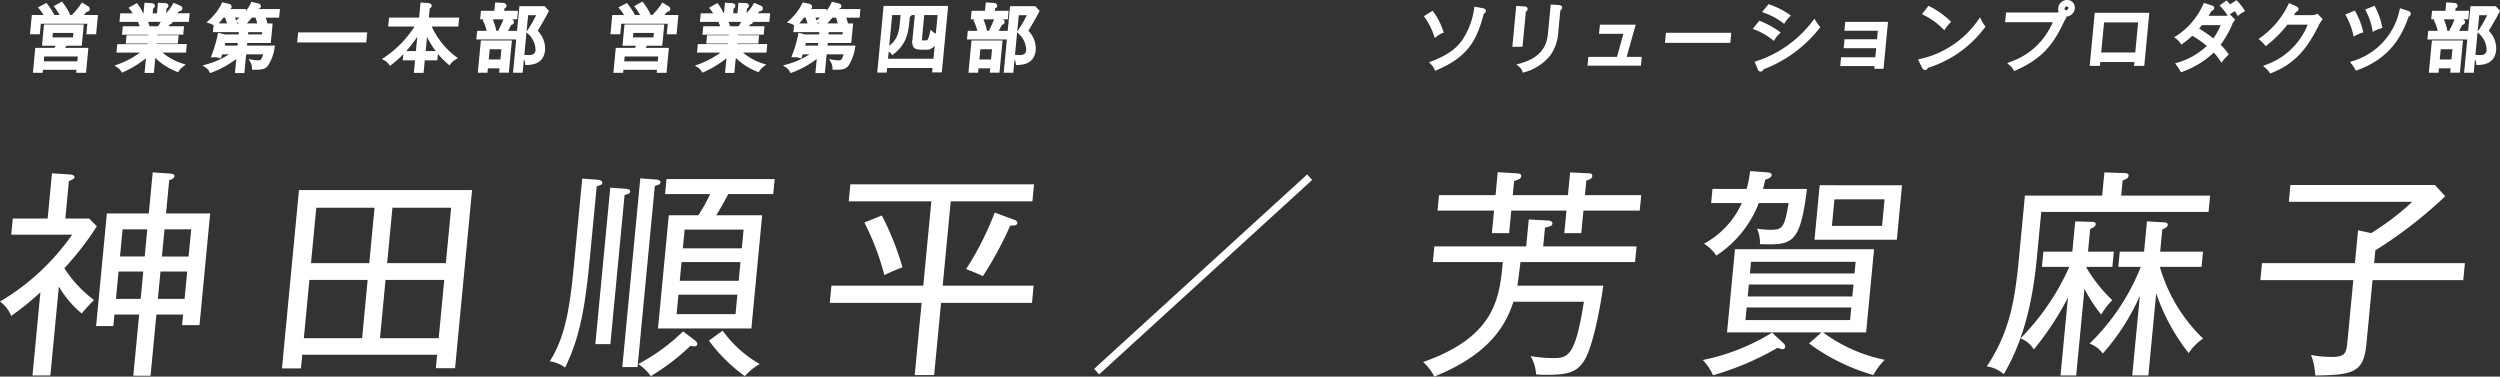
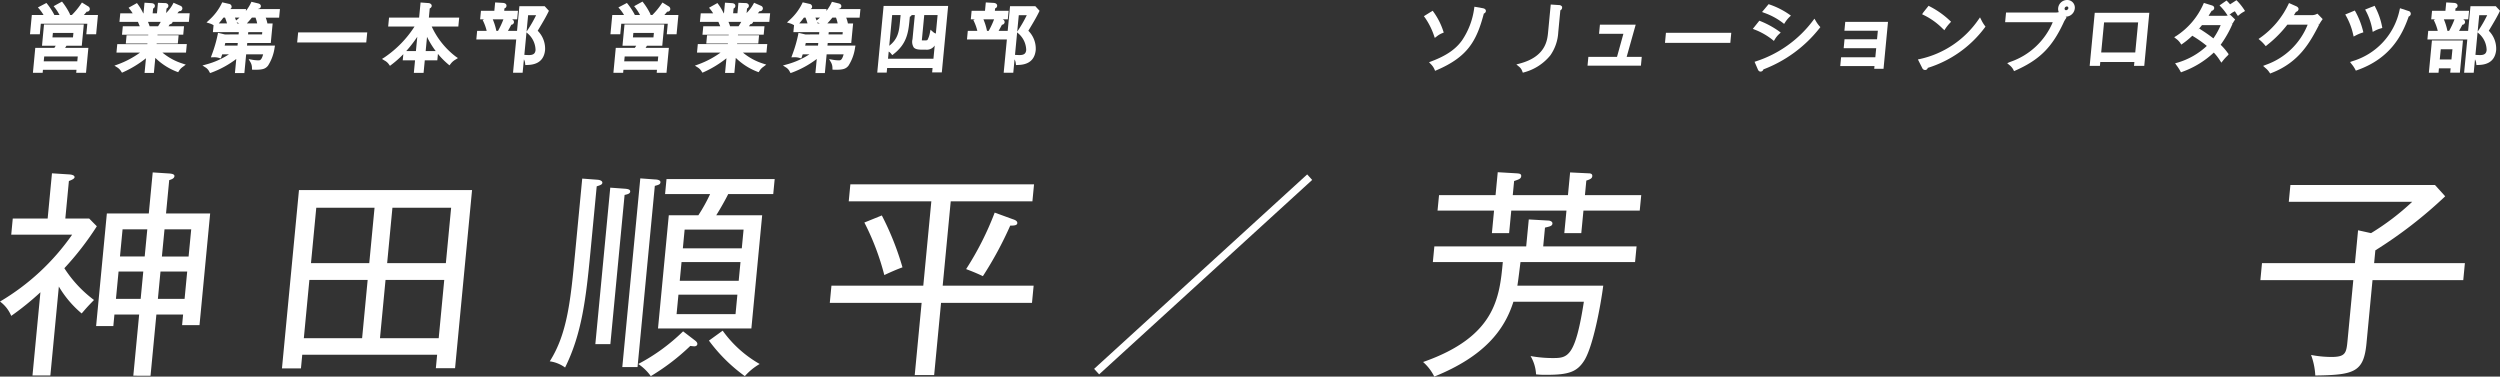
<svg xmlns="http://www.w3.org/2000/svg" width="498.575" height="75.102" viewBox="0 0 498.575 75.102">
  <rect x="0" y="0" width="498.575" height="75.102" fill="#333333" stroke="none" />
  <g id="グループ_8047" data-name="グループ 8047" transform="translate(-95.713 -730.693)">
    <path id="パス_24470" data-name="パス 24470" d="M112,793.205a20.755,20.755,0,0,1-4.551-5.368l-1.691,17.736h-3.566l1.583-16.593a55.308,55.308,0,0,1-5.823,4.709,6.754,6.754,0,0,0-2.235-2.859A46.049,46.049,0,0,0,110.1,777.492H97.953l.305-3.212h6.959l.859-9.024,3.458.222c.614.043,1.08.216,1.047.573-.027.262-.443.483-1.129.745l-.712,7.484H113.5l1.523,1.54a58.351,58.351,0,0,1-6.475,8.362,24.232,24.232,0,0,0,5.912,6.338C113.086,791.93,112.987,792.062,112,793.205Zm20.029,2.334.2-2.113H126.9l-1.164,12.193H122.3l1.164-12.193h-4.933l-.216,2.289h-3.434l2.142-22.448h8.364l.779-8.189,3.415.222c.392.045.955.132.919.529-.048.484-.638.659-1.044.792l-.633,6.646h8.8l-2.124,22.272Zm-7.741-10.7h-4.93l-.522,5.458h4.93Zm.8-8.407h-4.931l-.517,5.414h4.93Zm7.959,8.407H127.72L127.2,790.3h5.325Zm.8-8.407h-5.325L128,781.85h5.325Z" fill="#fff" />
    <path id="パス_24471" data-name="パス 24471" d="M182.636,804.122l.255-2.685h-26.9l-.259,2.729h-3.788l3.393-35.565h34.518l-3.388,35.521Zm-13.6-17.606H157.414l-1.107,11.619h11.622Zm1.374-14.4H158.788l-1.054,11.048h11.622Zm13.9,14.4H172.6l-1.107,11.619h11.711Zm1.374-14.4H173.976l-1.054,11.048h11.711Z" fill="#fff" />
    <path id="パス_24472" data-name="パス 24472" d="M214.714,767.853l-1.259,13.2c-.883,9.245-1.725,16.244-5.048,22.934a6.694,6.694,0,0,0-3.054-1.235c3.523-5.544,4.163-12.235,5.073-21.786l1.4-14.656,2.974.221c.7.043,1.068.306,1.039.616S215.577,767.591,214.714,767.853Zm5.56,1.718-2.837,29.753h-2.995l2.976-31.207,3.018.219c.346.044,1,.089.957.573C221.357,769.306,220.9,769.436,220.274,769.571Zm6.028-1.807L222.854,803.9h-3.037l3.59-37.634,3.015.221c.265,0,1.05.089,1,.573C227.387,767.458,227.115,767.545,226.3,767.764Zm7.866,32a6.979,6.979,0,0,1-.784-.089,43.807,43.807,0,0,1-7.883,6.031,9.593,9.593,0,0,0-2.5-2.421,38.05,38.05,0,0,0,8.942-6.514l2.295,1.759c.412.31.568.529.544.794S234.519,799.764,234.168,799.764Zm6.771-30.371c-.44.926-1.607,3-2.384,4.225h9.158l-2.154,22.58H226.937l2.154-22.58h5.9a33,33,0,0,0,2.341-4.225h-8.983l.287-2.994h21.572l-.287,2.994Zm1.829,20.07H231.014l-.371,3.874H242.4Zm.621-6.511H231.634l-.358,3.739h11.757Zm.616-6.473H232.25l-.356,3.742h11.755Zm.253,29.227a32.449,32.449,0,0,1-7.161-7.087l2.74-1.98a23.115,23.115,0,0,0,7.38,6.646A11.744,11.744,0,0,0,244.258,805.706Z" fill="#fff" />
    <path id="パス_24473" data-name="パス 24473" d="M283.713,787.661h18.138l-.327,3.431H283.386l-1.374,14.4h-3.874l1.374-14.4H261.2l.327-3.431h18.317l1.605-16.815H264.978l.322-3.388h36.631l-.323,3.388h-16.29Zm-12.137-14a56.562,56.562,0,0,1,4.119,10.345c-1.184.44-2.011.792-3.624,1.542a50.433,50.433,0,0,0-3.977-10.476Zm26.124.751c.429.133.934.352.893.792s-.618.484-1.41.484a72.088,72.088,0,0,1-5.453,10.079c-1.39-.659-2.2-.969-3.344-1.407a60.425,60.425,0,0,0,5.7-11.269Z" fill="#fff" />
    <path id="パス_24474" data-name="パス 24474" d="M314.915,805.352l-1-1.1,42.488-38.777,1,1.1Z" fill="#fff" />
    <path id="パス_24475" data-name="パス 24475" d="M422.094,779.826l-.3,3.126H398.946c-.157,1.189-.431,3.607-.626,4.709h17.128c-.5,3.874-1.966,11.839-3.7,14.789-1.463,2.418-3.191,2.991-7.551,2.991a16.2,16.2,0,0,1-2.146-.089,7.979,7.979,0,0,0-1.1-3.653,24.875,24.875,0,0,0,4.452.4c2.95,0,4.463-.179,6.179-11.226H397.531c-1.766,5.59-5.749,10.872-15.778,14.922a9.539,9.539,0,0,0-2.233-2.907c14.486-5.061,15.234-12.9,15.9-19.936H381.467l.3-3.126h18.316l.513-5.37,3.852.219c.352,0,.908.175.864.616-.045.483-.536.572-1.482.794l-.356,3.741ZM408.41,769.614l.43-4.536,3.593.178c.4,0,.876.044.828.573-.044.438-.369.616-1.187.878l-.276,2.907h11.227l-.3,3.08H411.5l-.429,4.49h-3.388l.429-4.49H397.105l-.428,4.49h-3.434l.428-4.49H382.4l.3-3.08h11.271l.436-4.577,3.72.219c.483.044,1.008.044.96.573-.048.484-.368.616-1.415.967l-.269,2.818Z" fill="#fff" />
-     <path id="パス_24476" data-name="パス 24476" d="M451.339,799.1a1.057,1.057,0,0,1,.414.751.555.555,0,0,1-.575.483c-.13,0-.772-.221-.986-.267a56.831,56.831,0,0,1-12.847,5.46,10.615,10.615,0,0,0-2.046-3.037,42.055,42.055,0,0,0,13.815-5.457Zm4.736-30.723c-1.345,10.874-2.835,11.268-9.37,11a6.945,6.945,0,0,0-.587-3.08,16.514,16.514,0,0,0,2.664.221c2.377,0,2.81-.351,3.635-5.328h-5.943a21.956,21.956,0,0,1-8.484,10.477,7.6,7.6,0,0,0-2.46-2.377,17.1,17.1,0,0,0,7.554-8.1h-6.12l.268-2.817h6.824a29.6,29.6,0,0,0,.693-3.564l3.453.262c.346.046.868.133.83.53-.029.308-.234.616-1.276.926-.093.484-.153.657-.442,1.846Zm-15.937,28.61,1.584-16.591h27.736l-1.583,16.591H459.29a30.925,30.925,0,0,0,12.291,5.46,13.981,13.981,0,0,0-2.272,3.037,40.22,40.22,0,0,1-12.825-6.295l2.5-2.2Zm24.777-4.971H444.046l-.238,2.507h20.869Zm.438-4.579H444.484l-.226,2.377h20.869Zm-20.66-2.2h20.87l.224-2.332h-20.87Zm30.341-17.6L474,778.505H457.576l1.037-10.871Zm-13.478,2.815-.5,5.282h10l.5-5.282Z" fill="#fff" />
-     <path id="パス_24477" data-name="パス 24477" d="M536.48,769.7l-.311,3.256H502.8l-.832,8.715c-.475,4.974-1.581,15.186-6.656,23.637a6.416,6.416,0,0,0-3.376-1.543c4.526-6.821,5.6-12.984,6.441-21.829l1.167-12.236h15.41l.44-4.625,3.862.133c.484,0,1.009.045.963.529-.058.616-.78.794-1.189.924l-.289,3.039Zm-26.712,35.87h-3.126l1.482-15.537a58.909,58.909,0,0,1-6.8,10.344,5.34,5.34,0,0,0-2.652-2.2,48.428,48.428,0,0,0,9.724-14.26h-5.46l.291-3.036H509l.575-6.033,3.292.089c.4,0,.835.046.791.484-.05.529-.827.835-1.1.924l-.433,4.536h5.151l-.291,3.036h-5.151l-.017.176a30.14,30.14,0,0,0,5.151,6.468,13.949,13.949,0,0,0-2.211,2.863,28.445,28.445,0,0,1-3.337-5.149Zm8.4-21.654.291-3.036h4.844l.575-6.033,3.328.178c.4,0,.869.13.835.484s-.231.573-1.1.924l-.424,4.447h8.542l-.291,3.036h-8.32a32.391,32.391,0,0,0,8.628,14.3,10.231,10.231,0,0,0-2.873,2.9,40.13,40.13,0,0,1-6.48-11.925l-1.561,16.372h-3.213l1.516-15.888a43.964,43.964,0,0,1-7.4,11.53,5.247,5.247,0,0,0-2.63-1.98,43.949,43.949,0,0,0,10.222-15.316Z" fill="#fff" />
    <path id="パス_24478" data-name="パス 24478" d="M568.863,786.559l-1.2,12.589c-.546,5.72-2.367,6.339-10.212,6.425a13.792,13.792,0,0,0-.842-4.093,21.564,21.564,0,0,0,4.059.4c2.9,0,2.984-.835,3.232-3.431l1.133-11.887H546.5l.322-3.39h18.536l.625-6.555,2.587.57a49.368,49.368,0,0,0,8.213-6.251H552.168l.321-3.342h28.838l2.031,2.245a87.918,87.918,0,0,1-13.929,10.782l-.244,2.551h18.1l-.323,3.39Z" fill="#fff" />
    <path id="パス_24479" data-name="パス 24479" d="M113,733.022h.009a.549.549,0,0,0,.614-.491.629.629,0,0,0-.354-.587l-1.212-.748-.2.291a14.627,14.627,0,0,1-1.819,2.2h-.465l.145-.058-.176-.356a13.048,13.048,0,0,0-1.27-2.014l-.193-.251-1.67.917.279.344a9.6,9.6,0,0,1,.9,1.418h-1.03l-.154-.3a13.674,13.674,0,0,0-1.244-1.874l-.19-.231-1.7.893.308.351a7.894,7.894,0,0,1,.823,1.165H102.06l-.363,3.833h1.956l.2-2.1h9.276l-.2,2.1h1.957l.363-3.833h-2.811C112.614,733.492,112.8,733.282,113,733.022Z" fill="#fff" />
    <path id="パス_24480" data-name="パス 24480" d="M108.966,739.813h3.058l.4-4.24h-7.933l-.4,4.24h2.734c-.068.11-.152.24-.272.428h-3.805l-.471,4.974h1.942l.057-.607h6.692l-.058.607h1.957l.471-4.974H108.7C108.783,740.106,108.875,739.962,108.966,739.813Zm1.389-2.558-.087.893h-4.093l.087-.893Zm.866,4.7-.094.964h-6.692l.094-.964Z" fill="#fff" />
    <path id="パス_24481" data-name="パス 24481" d="M131.419,732.931l.065,0a.581.581,0,0,0,.6-.51.567.567,0,0,0-.32-.549l-1.439-.628-.158.306a7.435,7.435,0,0,1-1.2,1.612l-.125.137.087-.912a.639.639,0,0,0,.366-.486.5.5,0,0,0-.128-.39.717.717,0,0,0-.524-.2h0l-1.427-.055-.2,2.091h-.859l.092-.958a.565.565,0,0,0,.349-.474c.014-.154-.017-.522-.629-.59l-1.436-.094-.2,2.116h-.058l-.048-.1a10.181,10.181,0,0,0-1.008-1.682l-.193-.262-1.67.933.27.34a7.078,7.078,0,0,1,.544.775h-2.472l-.161,1.708h3.679l.032.072c.108.236.233.537.339.806h-3.383l-.159,1.68h5.241l-.012.111h-4.317l-.157,1.653h4.317l-.012.11H119.1l-.162,1.694h4.7a18.141,18.141,0,0,1-4.4,2.344l-.705.257.635.4a2.317,2.317,0,0,1,.7.746l.171.258.284-.123a21.287,21.287,0,0,0,4.5-2.753l-.279,2.929H126.4l.286-3.006a12.59,12.59,0,0,0,4.278,2.751l.282.1.161-.255a2.716,2.716,0,0,1,.792-.825l.565-.426-.671-.221a11.812,11.812,0,0,1-3.99-2.183h4.705l.161-1.694H126.95l.012-.11h4.216l.157-1.653h-4.216l.012-.111h5.125l.159-1.68h-3.09c.121-.187.2-.3.251-.4a.6.6,0,0,0,.568-.481h3.236l.161-1.708h-2.459C131.2,733.21,131.291,733.1,131.419,732.931Zm-3.648,2.127c-.2.349-.4.674-.537.878H125.55l0-.009a7.94,7.94,0,0,0-.325-.869Z" fill="#fff" />
    <path id="パス_24482" data-name="パス 24482" d="M147.151,732.476c.25-.041.546-.144.585-.512.019-.215-.1-.479-.51-.583l-1.367-.332-.128.272a8.02,8.02,0,0,1-.986,1.557l.036-.38h-3.189a.464.464,0,0,0,.313-.424.589.589,0,0,0-.524-.609l-1.353-.308-.125.27a10.807,10.807,0,0,1-2.538,3.309l-.47.438.614.185a3.483,3.483,0,0,1,.794.361l-.132,1.376h5.168l-.043.46-2.729.007-1.376-.315-.072.375a26.054,26.054,0,0,1-1.165,3.992l-.183.513.544-.017a3.164,3.164,0,0,1,1.1.142l.332.094.115-.328c.048-.139.07-.2.164-.488h1.345a15.75,15.75,0,0,1-4.485,2l-.8.221.7.448a2.1,2.1,0,0,1,.667.791l.149.272.3-.1a19.1,19.1,0,0,0,4.93-2.709l-.267,2.806h1.884l.356-3.73h3.388c-.341,1.2-.632,1.2-.993,1.2a7.524,7.524,0,0,1-1.124-.111l-.78-.137.4.683a2.274,2.274,0,0,1,.267,1.076l.012.344.344.012c1.817.041,2.322-.188,2.839-.8l0,0a8.948,8.948,0,0,0,1.314-3.568l.077-.436h-5.578l.051-.527h4.692l.373-3.9H149l.046-.005-.1-.409a5.288,5.288,0,0,0-.243-.739h2.675l.162-1.708h-4.4Zm-1.971,5.077.044-.457h2.793l-.043.457Zm-2.048,1.711-.05.527h-2.563c.039-.161.08-.332.123-.527Zm-2.863-5.058h.325c.106.279.265.724.392,1.153h-1.643C139.665,734.993,139.971,734.61,140.269,734.206Zm3.208,0c-.145.128-.3.258-.45.383l-.236.192c-.1-.262-.164-.438-.219-.575Zm-.357,1.011c.094.038.2.086.311.142h-.426l-.082-.222Zm2.828-1.011h.722a7.131,7.131,0,0,1,.32,1.112l.007.041h-2.055C145.264,735.022,145.6,734.639,145.948,734.206Z" fill="#fff" />
    <path id="パス_24483" data-name="パス 24483" d="M154.978,739.161h13.778l.195-2.012H155.173Z" fill="#fff" />
    <path id="パス_24484" data-name="パス 24484" d="M181.416,732.368a.605.605,0,0,0,.392-.467.481.481,0,0,0-.12-.363.8.8,0,0,0-.578-.236l-1.523-.113L179.3,734.2h-6l-.173,1.781h5.258a21.3,21.3,0,0,1-5.992,6.15l-.5.318.5.31a2.4,2.4,0,0,1,.869.756l.221.306.3-.227a19.555,19.555,0,0,0,2.365-2.095l-.118,1.229h2.455l-.239,2.5h1.942l.238-2.5h2.5l.123-1.287a15.566,15.566,0,0,0,2.009,2.04l.294.246.235-.3a3.151,3.151,0,0,1,.977-.854l.474-.3-.462-.318a15.868,15.868,0,0,1-4.766-5.972h5.308l.173-1.781h-6.049Zm-4.685,8.508a25.87,25.87,0,0,0,2.2-2.844l-.272,2.844Zm3.874,0,.269-2.834a17.434,17.434,0,0,0,1.733,2.834Z" fill="#fff" />
    <path id="パス_24485" data-name="パス 24485" d="M199.294,731.932l-.469,4.914h-1.814c.212-.356.464-.806.671-1.218a.562.562,0,0,0,.534-.505.588.588,0,0,0-.4-.57h1.03l.166-1.709H196.27l.043-.479a.551.551,0,0,0,.409-.5c.024-.236-.127-.534-.659-.592l-1.605-.094-.159,1.665H191.63l-.166,1.709h.821l-.308.122.156.352a9.331,9.331,0,0,1,.636,1.819h-1.9l-.164,1.723h7.956l-.633,6.631h1.913l.252-2.666a1.938,1.938,0,0,1,.246.8l.043.335.337-.015c.907-.034,3.323-.123,3.6-2.993a5.061,5.061,0,0,0-1.472-3.833c1.164-1.928,1.691-2.859,2.127-3.754l.11-.226-.842-.915Zm-5.308,2.621h2.122a16.821,16.821,0,0,1-1.07,2.293H194.7l-.029-.13A11.587,11.587,0,0,0,193.986,734.553Zm7.05-.823h1.591a25.08,25.08,0,0,1-1.788,3.1l-.115.166Zm-.327,3.412.181.171a4.461,4.461,0,0,1,1.626,3.361c-.067.708-.447,1-1.316,1-.277,0-.592-.019-.818-.033l-.1-.008Z" fill="#fff" />
-     <path id="パス_24486" data-name="パス 24486" d="M191,745.2h1.927l.084-.883h2.332l-.082.869h1.927l.612-6.42h-6.187Zm4.706-4.68-.195,2.031h-2.331l.2-2.031Z" fill="#fff" />
    <path id="パス_24487" data-name="パス 24487" d="M224.731,739.813h3.058l.4-4.24h-7.933l-.4,4.24h2.733c-.067.11-.151.24-.272.428h-3.8l-.472,4.974h1.942l.058-.607h6.692l-.058.607h1.956l.472-4.974h-4.642C224.548,740.106,224.639,739.962,224.731,739.813Zm1.388-2.558-.086.893H221.94l.086-.893Zm.866,4.7-.093.964H220.2l.094-.964Z" fill="#fff" />
    <path id="パス_24488" data-name="パス 24488" d="M228.769,733.022h.009a.549.549,0,0,0,.614-.491.631.631,0,0,0-.354-.587l-1.213-.748-.2.291a14.633,14.633,0,0,1-1.82,2.2h-.464l.144-.058-.175-.356a12.967,12.967,0,0,0-1.271-2.014l-.192-.251-1.67.917.279.344a9.681,9.681,0,0,1,.9,1.418h-1.03l-.154-.3a13.674,13.674,0,0,0-1.244-1.874l-.19-.231-1.7.893.308.351a7.893,7.893,0,0,1,.823,1.165h-2.351l-.363,3.833h1.956l.2-2.1h9.276l-.2,2.1h1.956l.364-3.833H228.2C228.379,733.492,228.562,733.282,228.769,733.022Z" fill="#fff" />
    <path id="パス_24489" data-name="パス 24489" d="M247.186,732.931l.065,0a.581.581,0,0,0,.6-.51.569.569,0,0,0-.317-.549l-1.437-.628-.161.3a7.48,7.48,0,0,1-1.205,1.615l-.126.137.087-.912a.639.639,0,0,0,.366-.486.5.5,0,0,0-.128-.39.717.717,0,0,0-.524-.2h0l-1.427-.055-.2,2.091h-.859l.092-.958a.56.56,0,0,0,.349-.469c.016-.157-.01-.527-.628-.595l-1.437-.094-.2,2.116h-.058l-.048-.1a10.18,10.18,0,0,0-1.008-1.682l-.193-.262-1.67.933.27.34a7.078,7.078,0,0,1,.544.775h-2.472l-.161,1.708h3.679l.032.072c.108.236.233.537.339.806h-3.383l-.159,1.68h5.241l-.012.111h-4.317l-.156,1.653h4.316l-.012.11h-5.991l-.161,1.694h4.7A18.162,18.162,0,0,1,235,743.528l-.705.257.635.4a2.326,2.326,0,0,1,.7.746l.17.258.284-.123a21.223,21.223,0,0,0,4.505-2.753l-.279,2.929h1.855l.286-3.006a12.582,12.582,0,0,0,4.279,2.751l.281.1.161-.25a2.739,2.739,0,0,1,.794-.83l.561-.426-.669-.219a11.8,11.8,0,0,1-3.989-2.183h4.7l.161-1.694h-6.02l.012-.11h4.215l.157-1.653h-4.216l.012-.111h5.125l.159-1.68h-3.089c.12-.187.194-.3.25-.4a.6.6,0,0,0,.568-.481h3.236l.161-1.708h-2.459C246.967,733.212,247.058,733.1,247.186,732.931Zm-3.648,2.127c-.195.349-.4.674-.537.878h-1.684l0-.009a7.944,7.944,0,0,0-.325-.869Z" fill="#fff" />
    <path id="パス_24490" data-name="パス 24490" d="M262.918,732.476c.253-.041.549-.144.582-.512.02-.215-.1-.479-.507-.583l-1.367-.332-.128.272a8.019,8.019,0,0,1-.986,1.557l.036-.38h-3.191a.472.472,0,0,0,.315-.433.59.59,0,0,0-.527-.6l-1.349-.308-.126.27a10.788,10.788,0,0,1-2.541,3.309l-.469.438.616.185a3.354,3.354,0,0,1,.794.361l-.132,1.376h5.168l-.043.46-2.728.007-1.377-.315-.072.375a26.054,26.054,0,0,1-1.165,3.992l-.183.513.544-.017a3.161,3.161,0,0,1,1.1.142l.332.094.115-.328c.049-.139.07-.2.164-.488h1.343a15.8,15.8,0,0,1-4.483,2l-.8.221.7.448a2.1,2.1,0,0,1,.667.791l.149.272.3-.1a19.1,19.1,0,0,0,4.93-2.709l-.267,2.806h1.884l.354-3.73h3.388c-.339,1.2-.63,1.2-.991,1.2a7.524,7.524,0,0,1-1.124-.111l-.78-.137.395.683a2.274,2.274,0,0,1,.267,1.076l.012.344.344.012c1.807.046,2.322-.188,2.84-.794l0-.005a8.918,8.918,0,0,0,1.314-3.568l.077-.436h-5.578l.051-.527h4.692l.373-3.9h-1.083l.046-.005-.1-.409a5.284,5.284,0,0,0-.243-.739h2.675l.162-1.708h-4.4Zm-1.971,5.077.044-.457h2.793l-.043.457Zm-2.047,1.711-.051.527h-2.563c.041-.161.08-.332.123-.527Zm-2.864-5.058h.325c.106.279.265.724.392,1.153H255.11C255.432,734.993,255.738,734.61,256.036,734.206Zm3.208,0c-.145.128-.3.258-.45.383l-.236.192c-.1-.262-.164-.435-.221-.575Zm-.356,1.011c.093.038.2.089.308.142h-.424l-.082-.222Zm2.827-1.011h.722a7.132,7.132,0,0,1,.32,1.112l.007.041h-2.055C261.032,735.022,261.366,734.639,261.715,734.206Z" fill="#fff" />
    <path id="パス_24491" data-name="パス 24491" d="M270.664,745.171h1.884l.086-.911h9.06l-.082.868h1.928l1.263-13.253H271.932Zm2.283-4.194a1.69,1.69,0,0,1,.482.434l.228.276.282-.221c2.509-1.954,2.9-4.1,3.133-6.5l.089-.929a.678.678,0,0,0,.368-.342h.625l-.459,4.815a2.094,2.094,0,0,0,.252,1.651c.333.366.908.44,1.731.44h.678a1.885,1.885,0,0,0,1.766-.835l-.252,2.64h-9.06Zm9.4-3.592a1.461,1.461,0,0,1-.578-.344l-.483-.426-.123.633a4.868,4.868,0,0,1-.457,1.357c-.1.135-.106.147-.768.147-.192,0-.313-.005-.382-.012,0-.044.007-.1.012-.142l.466-4.9H282.7Zm-7.026-3.687-.13,1.365c-.166,1.725-.323,3.361-2.137,4.762l.585-6.127Z" fill="#fff" />
-     <path id="パス_24492" data-name="パス 24492" d="M288.85,745.2h1.928l.084-.883h2.331l-.081.869h1.927l.611-6.42h-6.186Zm4.707-4.68-.2,2.031H291.03l.2-2.031Z" fill="#fff" />
    <path id="パス_24493" data-name="パス 24493" d="M297.147,731.932l-.469,4.914h-1.815c.212-.356.465-.806.672-1.218a.563.563,0,0,0,.534-.505.589.589,0,0,0-.4-.57h1.03l.166-1.709h-2.743l.044-.479a.552.552,0,0,0,.409-.5c.024-.236-.128-.534-.66-.592l-1.605-.094-.158,1.665h-2.669l-.166,1.709h.821l-.309.122.157.352a9.39,9.39,0,0,1,.635,1.819h-1.9l-.164,1.723h7.955l-.633,6.631h1.913l.253-2.666a1.925,1.925,0,0,1,.245.8l.044.335.336-.015c.908-.034,3.324-.123,3.6-2.993a5.057,5.057,0,0,0-1.473-3.833c1.165-1.928,1.692-2.859,2.127-3.754l.111-.226-.842-.915Zm-5.308,2.621h2.122a16.816,16.816,0,0,1-1.071,2.293h-.341l-.029-.13A11.661,11.661,0,0,0,291.839,734.553Zm7.05-.823h1.591a25.337,25.337,0,0,1-1.788,3.1l-.116.166Zm-.327,3.412.18.171a4.462,4.462,0,0,1,1.627,3.361c-.067.708-.448,1-1.316,1-.277,0-.592-.019-.818-.033l-.1-.008Z" fill="#fff" />
    <path id="パス_24494" data-name="パス 24494" d="M381.854,738.254l.407-.311a4.278,4.278,0,0,1,1.061-.628l.313-.125-.1-.322a14.01,14.01,0,0,0-1.906-3.761l-.2-.272-1.752,1.085.241.325a14.282,14.282,0,0,1,1.768,3.525Z" fill="#fff" />
    <path id="パス_24495" data-name="パス 24495" d="M391.45,732.332l-1.694-.3-.055.373a14.9,14.9,0,0,1-2.418,6.343c-1.264,1.768-3.133,3.051-6.057,4.158l-.522.2.385.4a3.28,3.28,0,0,1,.678.975l.147.337.34-.145c6.111-2.625,7.931-5.746,9.382-11.283a.559.559,0,0,0,.406-.479C392.054,732.779,392.023,732.447,391.45,732.332Z" fill="#fff" />
-     <path id="パス_24496" data-name="パス 24496" d="M400.014,733.008a.589.589,0,0,0,.349-.469.489.489,0,0,0-.111-.366.685.685,0,0,0-.522-.195l-1.636-.111-.777,8.16h2.028Z" fill="#fff" />
    <path id="パス_24497" data-name="パス 24497" d="M407.141,731.911a.678.678,0,0,0-.5-.205l-1.665-.111-.524,5.5c-.15,1.586-.462,4.887-5.641,6.266l-.69.183.551.457a1.96,1.96,0,0,1,.618.881l.123.308.32-.092a10.09,10.09,0,0,0,5.166-3.368,8.814,8.814,0,0,0,1.576-4.58l.419-4.4a.606.606,0,0,0,.351-.5l-.005-.226Z" fill="#fff" />
    <path id="パス_24498" data-name="パス 24498" d="M421.918,735.616h-7.132l-.176,1.812h4.858l-1.273,4.6h-5.715l-.166,1.766h10.648l.166-1.766h-3.008Z" fill="#fff" />
    <path id="パス_24499" data-name="パス 24499" d="M427.761,739.247h13.03l.19-2.012h-13.03Z" fill="#fff" />
    <path id="パス_24500" data-name="パス 24500" d="M451.2,735.207l.32.255.219-.344a6.144,6.144,0,0,1,.811-1l.325-.31-.368-.26a15.845,15.845,0,0,0-3.834-1.937l-.243-.087-1.313,1.564.486.186A13.264,13.264,0,0,1,451.2,735.207Z" fill="#fff" />
    <path id="パス_24501" data-name="パス 24501" d="M457.846,734.885l-.284-.469-.327.44a23.135,23.135,0,0,1-11.225,8.034l-.383.128.64,1.492c.048.113.193.459.551.459a.583.583,0,0,0,.568-.435,26.058,26.058,0,0,0,11.175-8.191l.187-.243-.207-.229A6.2,6.2,0,0,1,457.846,734.885Z" fill="#fff" />
    <path id="パス_24502" data-name="パス 24502" d="M449.147,738.583l.332.274.222-.368a4.631,4.631,0,0,1,.815-1l.325-.3-.351-.267a17.78,17.78,0,0,0-3.66-2l-.253-.1-1.3,1.624.458.185A13.575,13.575,0,0,1,449.147,738.583Z" fill="#fff" />
    <path id="パス_24503" data-name="パス 24503" d="M463.544,736.819h6.67l-.164,1.7h-6.482L463.4,740.3h6.482l-.173,1.814H462.88l-.166,1.752h6.829l-.053.551h1.855l.893-9.367h-8.525Z" fill="#fff" />
    <path id="パス_24504" data-name="パス 24504" d="M483.152,736.413l.32.31.246-.37a8.665,8.665,0,0,1,.849-1.054l.248-.267-.265-.251a17.353,17.353,0,0,0-3.951-2.789l-.269-.146-1.044,1.311-.248.378.409.2A13.933,13.933,0,0,1,483.152,736.413Z" fill="#fff" />
    <path id="パス_24505" data-name="パス 24505" d="M490.864,734.707l-.279-.551-.353.507a19.153,19.153,0,0,1-11.562,7.785l-.47.1.874,1.728a.621.621,0,0,0,.544.378.542.542,0,0,0,.551-.424,22.528,22.528,0,0,0,11.352-8.013l.157-.219-.161-.216A6.564,6.564,0,0,1,490.864,734.707Z" fill="#fff" />
    <path id="パス_24506" data-name="パス 24506" d="M507.946,730.693a1.8,1.8,0,0,0-1.775,1.617,1.635,1.635,0,0,0,.122.806,2.615,2.615,0,0,1-.779.075h-9.736l-.183,1.927h9.5a14.154,14.154,0,0,1-8.527,7.936l-.559.245.479.4a2.844,2.844,0,0,1,.729.864l.157.315.325-.144c4.762-2.123,7.254-4.6,9.531-9.486a4.463,4.463,0,0,1,.447-.806l.169-.257-.176-.166h.027a1.822,1.822,0,0,0,1.792-1.639,1.515,1.515,0,0,0-1.545-1.687Zm-.052,1.29a.315.315,0,0,1,.24.1.288.288,0,0,1,.072.229c-.029.32-.471.556-.676.325a.323.323,0,0,1-.074-.255A.472.472,0,0,1,507.894,731.983Z" fill="#fff" />
    <path id="パス_24507" data-name="パス 24507" d="M512.458,743.826H514.5l.074-.762h6.8l-.075.762h2.043l1.008-10.577H513.466Zm9.664-8.665-.573,5.99h-6.793l.573-5.99Z" fill="#fff" />
    <path id="パス_24508" data-name="パス 24508" d="M541.94,730.943l-.212-.209-1.271.821c-.19-.227-.365-.417-.486-.539l-.219-.219-1.4.974.3.313a10.56,10.56,0,0,1,1.141,1.441l.185.275a2.876,2.876,0,0,1-.524.04h-3.285c.152-.238.3-.486.448-.719l.173-.279a.58.58,0,0,0,.5-.515c.02-.272-.146-.462-.486-.563l-1.573-.489-.135.3a14.6,14.6,0,0,1-5.335,6.266l-.45.272.412.332a3.258,3.258,0,0,1,.8.827l.212.316.308-.217a16.5,16.5,0,0,0,1.963-1.627l-.074.08.387.24a22.293,22.293,0,0,1,2.5,1.788,14.457,14.457,0,0,1-5.811,3.323l-.51.137.3.431a9.811,9.811,0,0,1,.71,1.095l.156.282.3-.118a18.071,18.071,0,0,0,6.247-3.826,10.6,10.6,0,0,1,1.232,1.588l.277.426.32-.4a8.706,8.706,0,0,1,.931-1.015l.207-.275-.2-.267a11.858,11.858,0,0,0-1.4-1.614,21.486,21.486,0,0,0,2.394-4.235l-.332-.164.366.1a3.881,3.881,0,0,1,.284-.483l.173-.258-.8-.777-.176-.147-.2.06.094-.091a3.318,3.318,0,0,1,.707-.52l.318-.168c.142.2.253.38.322.491l.294.447.318-.26a4.613,4.613,0,0,1,.772-.532l.327-.194-.207-.323A11.664,11.664,0,0,0,541.94,730.943Zm-7.089,4.767h3.729a14.071,14.071,0,0,1-1.453,2.64c-1.018-.8-1.846-1.331-2.411-1.7l-.4-.26-.342.357C534.333,736.345,534.627,735.987,534.851,735.71Z" fill="#fff" />
    <path id="パス_24509" data-name="パス 24509" d="M557.655,733.523a1.938,1.938,0,0,1-.833.188h-3.628c.11-.176.24-.385.406-.657a.614.614,0,0,0,.508-.518c.014-.159-.039-.385-.4-.57l-1.5-.667-.154.325a17.151,17.151,0,0,1-5.53,6.565l-.392.276.368.308a7.51,7.51,0,0,1,.84.85l.233.279.364-.3a23.078,23.078,0,0,0,3.946-3.994h4.047a13.934,13.934,0,0,1-8.333,8.01l-.555.217.442.4a3.885,3.885,0,0,1,.8.869l.163.25.279-.109c5.619-2.17,7.765-6.306,9.491-9.629l-.316-.2.342.142a6.719,6.719,0,0,1,.505-.809l.178-.25-1.046-1.08Z" fill="#fff" />
    <path id="パス_24510" data-name="パス 24510" d="M576.017,732.878l-1.67-.546-.094.392a13.533,13.533,0,0,1-9.379,10.164l-.487.173.313.419a6.075,6.075,0,0,1,.688,1.013l.15.289.3-.109c6.554-2.331,8.932-6.908,10.246-10.695a.564.564,0,0,0-.07-1.1Z" fill="#fff" />
    <path id="パス_24511" data-name="パス 24511" d="M565.1,737.984l.423-.224a8.12,8.12,0,0,1,1.194-.51l.32-.108-.08-.33a15.789,15.789,0,0,0-1.463-3.737l-.161-.284-1.906.792.205.363a13.358,13.358,0,0,1,1.357,3.571Z" fill="#fff" />
    <path id="パス_24512" data-name="パス 24512" d="M568.815,736.555l.087.5.45-.239a5.852,5.852,0,0,1,1.15-.45l.313-.1-.058-.322a14.053,14.053,0,0,0-1.328-3.8l-.154-.3-1.88.756.193.363A12.561,12.561,0,0,1,568.815,736.555Z" fill="#fff" />
    <path id="パス_24513" data-name="パス 24513" d="M588.4,731.932l-.469,4.914h-1.814c.212-.356.464-.806.671-1.218a.562.562,0,0,0,.534-.505.588.588,0,0,0-.4-.57h1.03l.166-1.709h-2.743l.043-.479a.551.551,0,0,0,.409-.5c.024-.236-.127-.534-.659-.592l-1.605-.094-.159,1.665h-2.668l-.167,1.709h.821l-.308.122.156.352a9.331,9.331,0,0,1,.636,1.819h-1.9l-.164,1.723h7.956l-.633,6.631h1.913l.252-2.666a1.938,1.938,0,0,1,.246.8l.043.335.337-.015c.907-.034,3.323-.123,3.6-2.993a5.061,5.061,0,0,0-1.472-3.833c1.164-1.928,1.691-2.859,2.127-3.754l.111-.226-.843-.915Zm-5.308,2.621h2.123a16.938,16.938,0,0,1-1.071,2.293H583.8l-.029-.13A11.588,11.588,0,0,0,583.091,734.553Zm7.051-.823h1.59a25.074,25.074,0,0,1-1.788,3.1l-.115.166Zm-.328,3.412.181.171a4.461,4.461,0,0,1,1.626,3.361c-.067.708-.447,1-1.316,1-.277,0-.592-.019-.818-.033l-.1-.008Z" fill="#fff" />
    <path id="パス_24514" data-name="パス 24514" d="M580.1,745.2h1.927l.084-.883h2.332l-.082.869h1.928l.611-6.42h-6.187Zm4.706-4.68-.2,2.031h-2.331l.2-2.031Z" fill="#fff" />
  </g>
</svg>